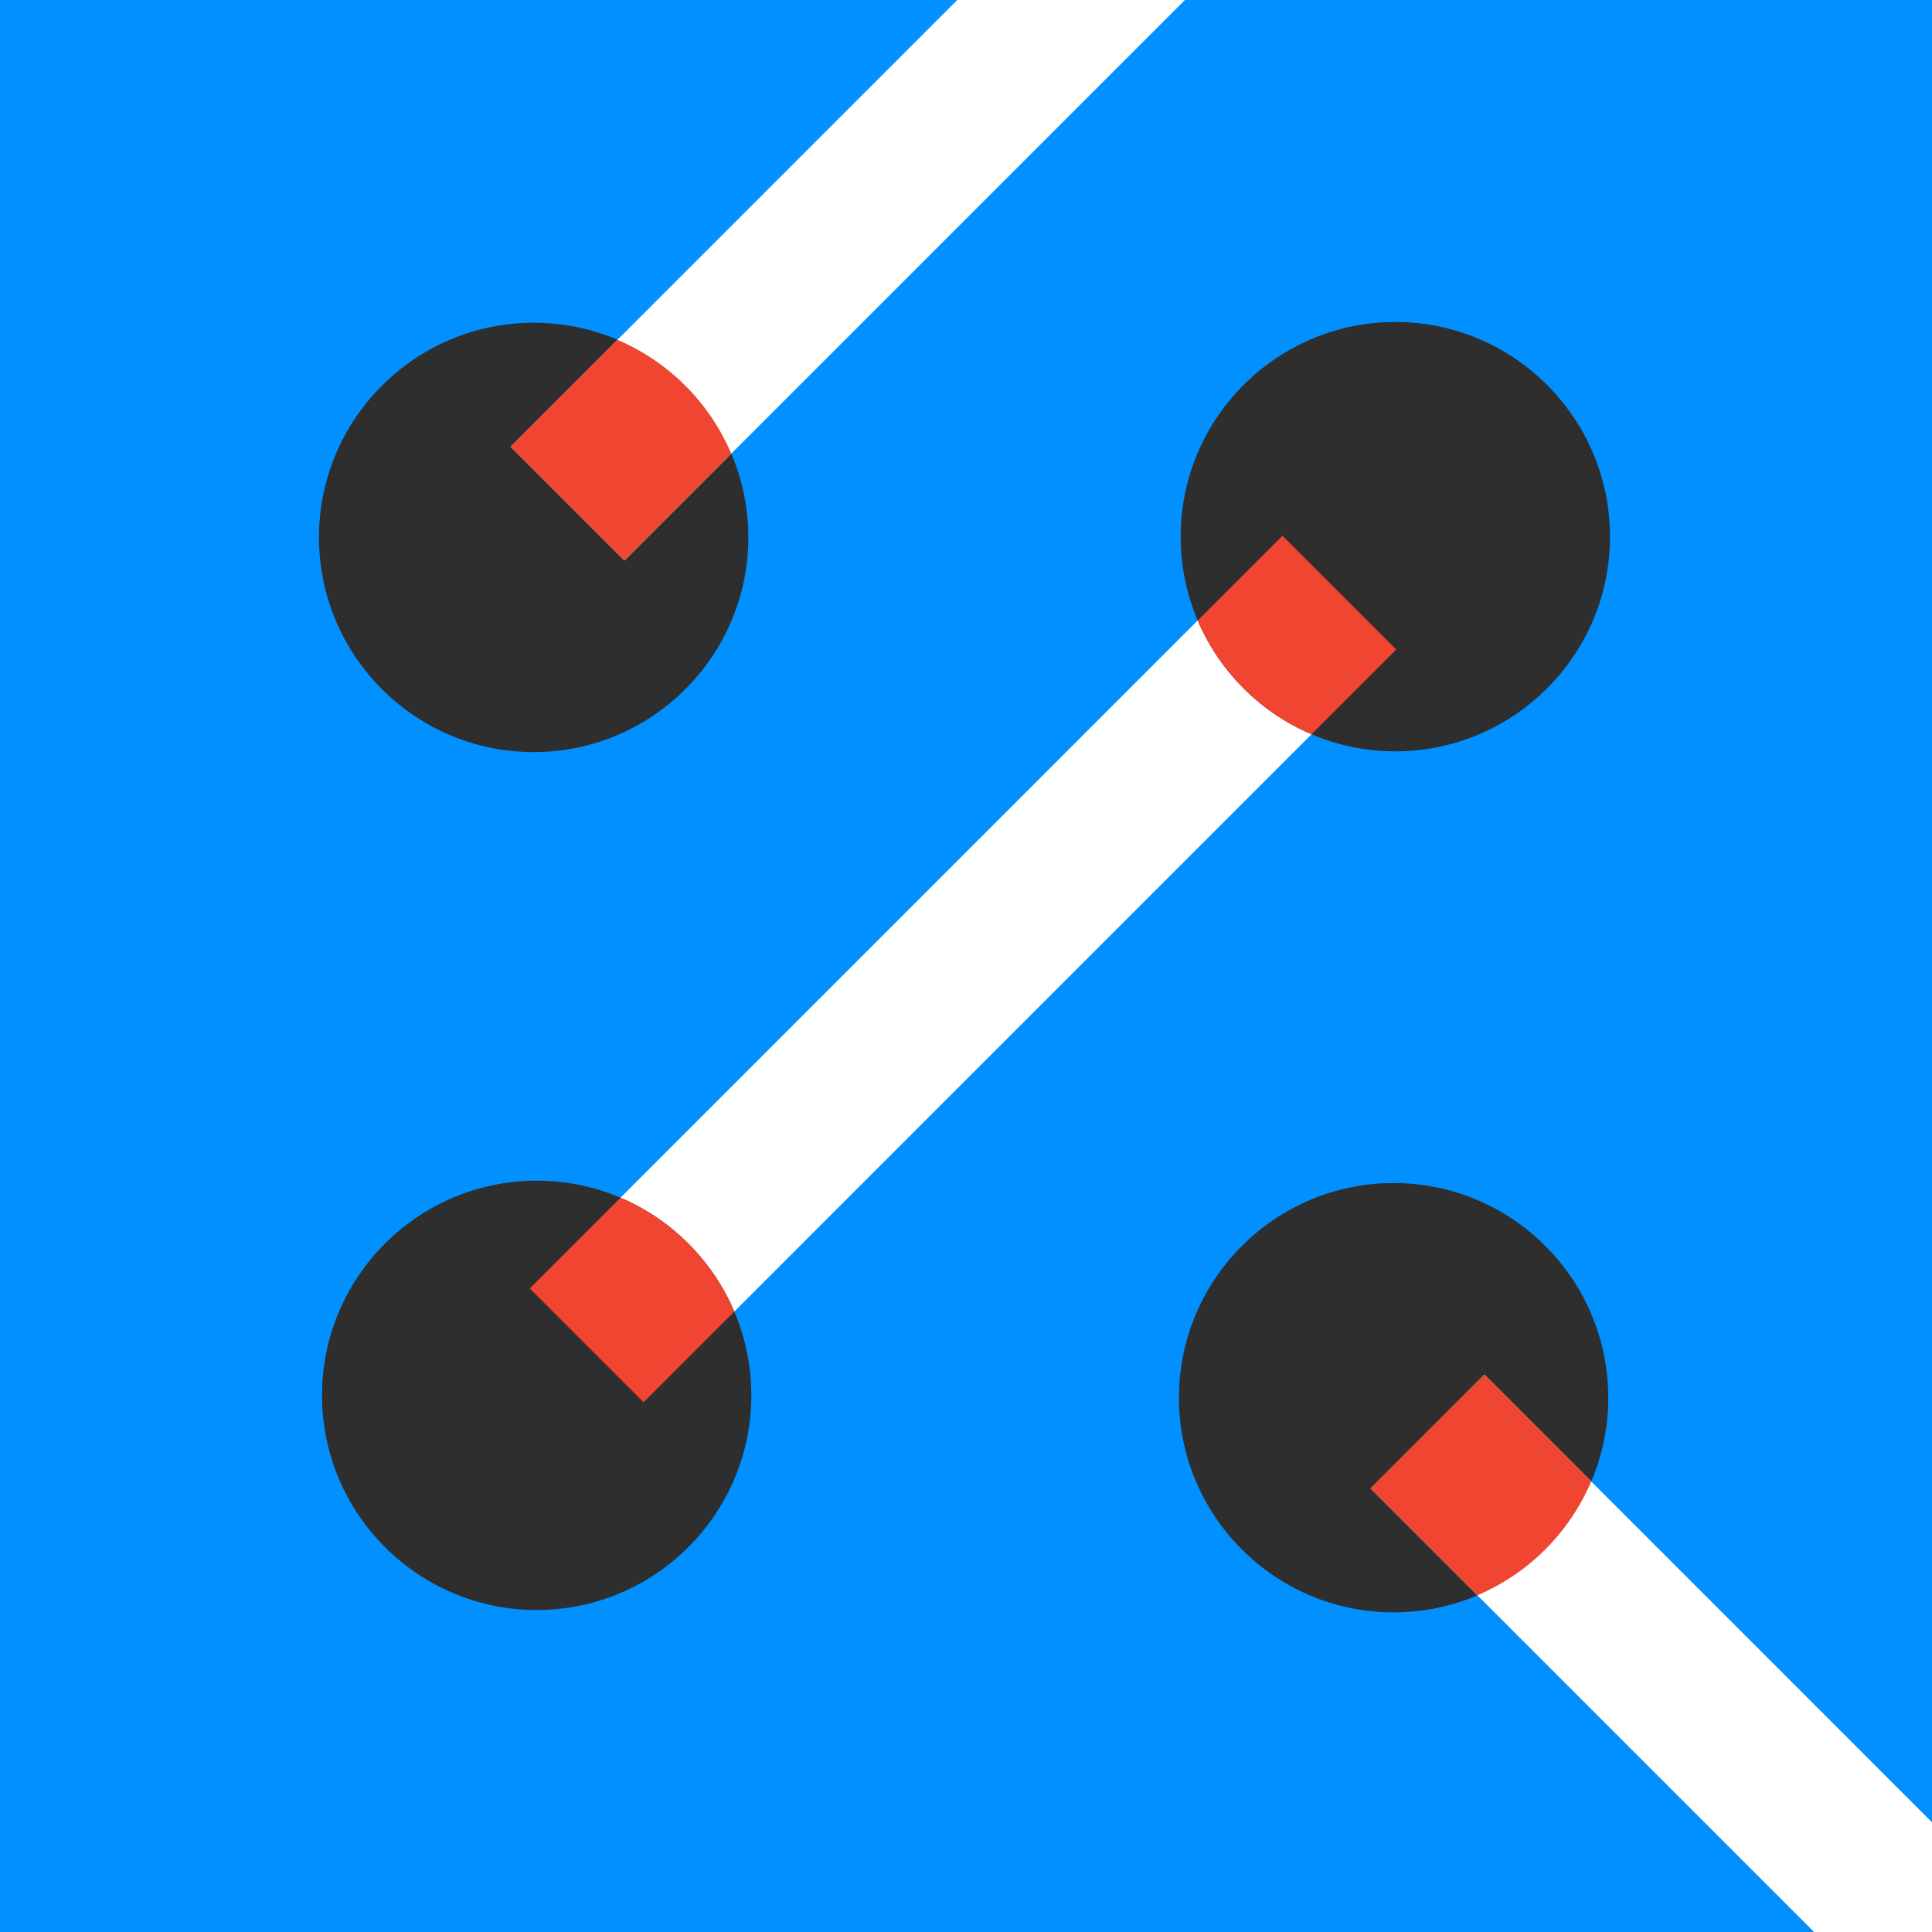
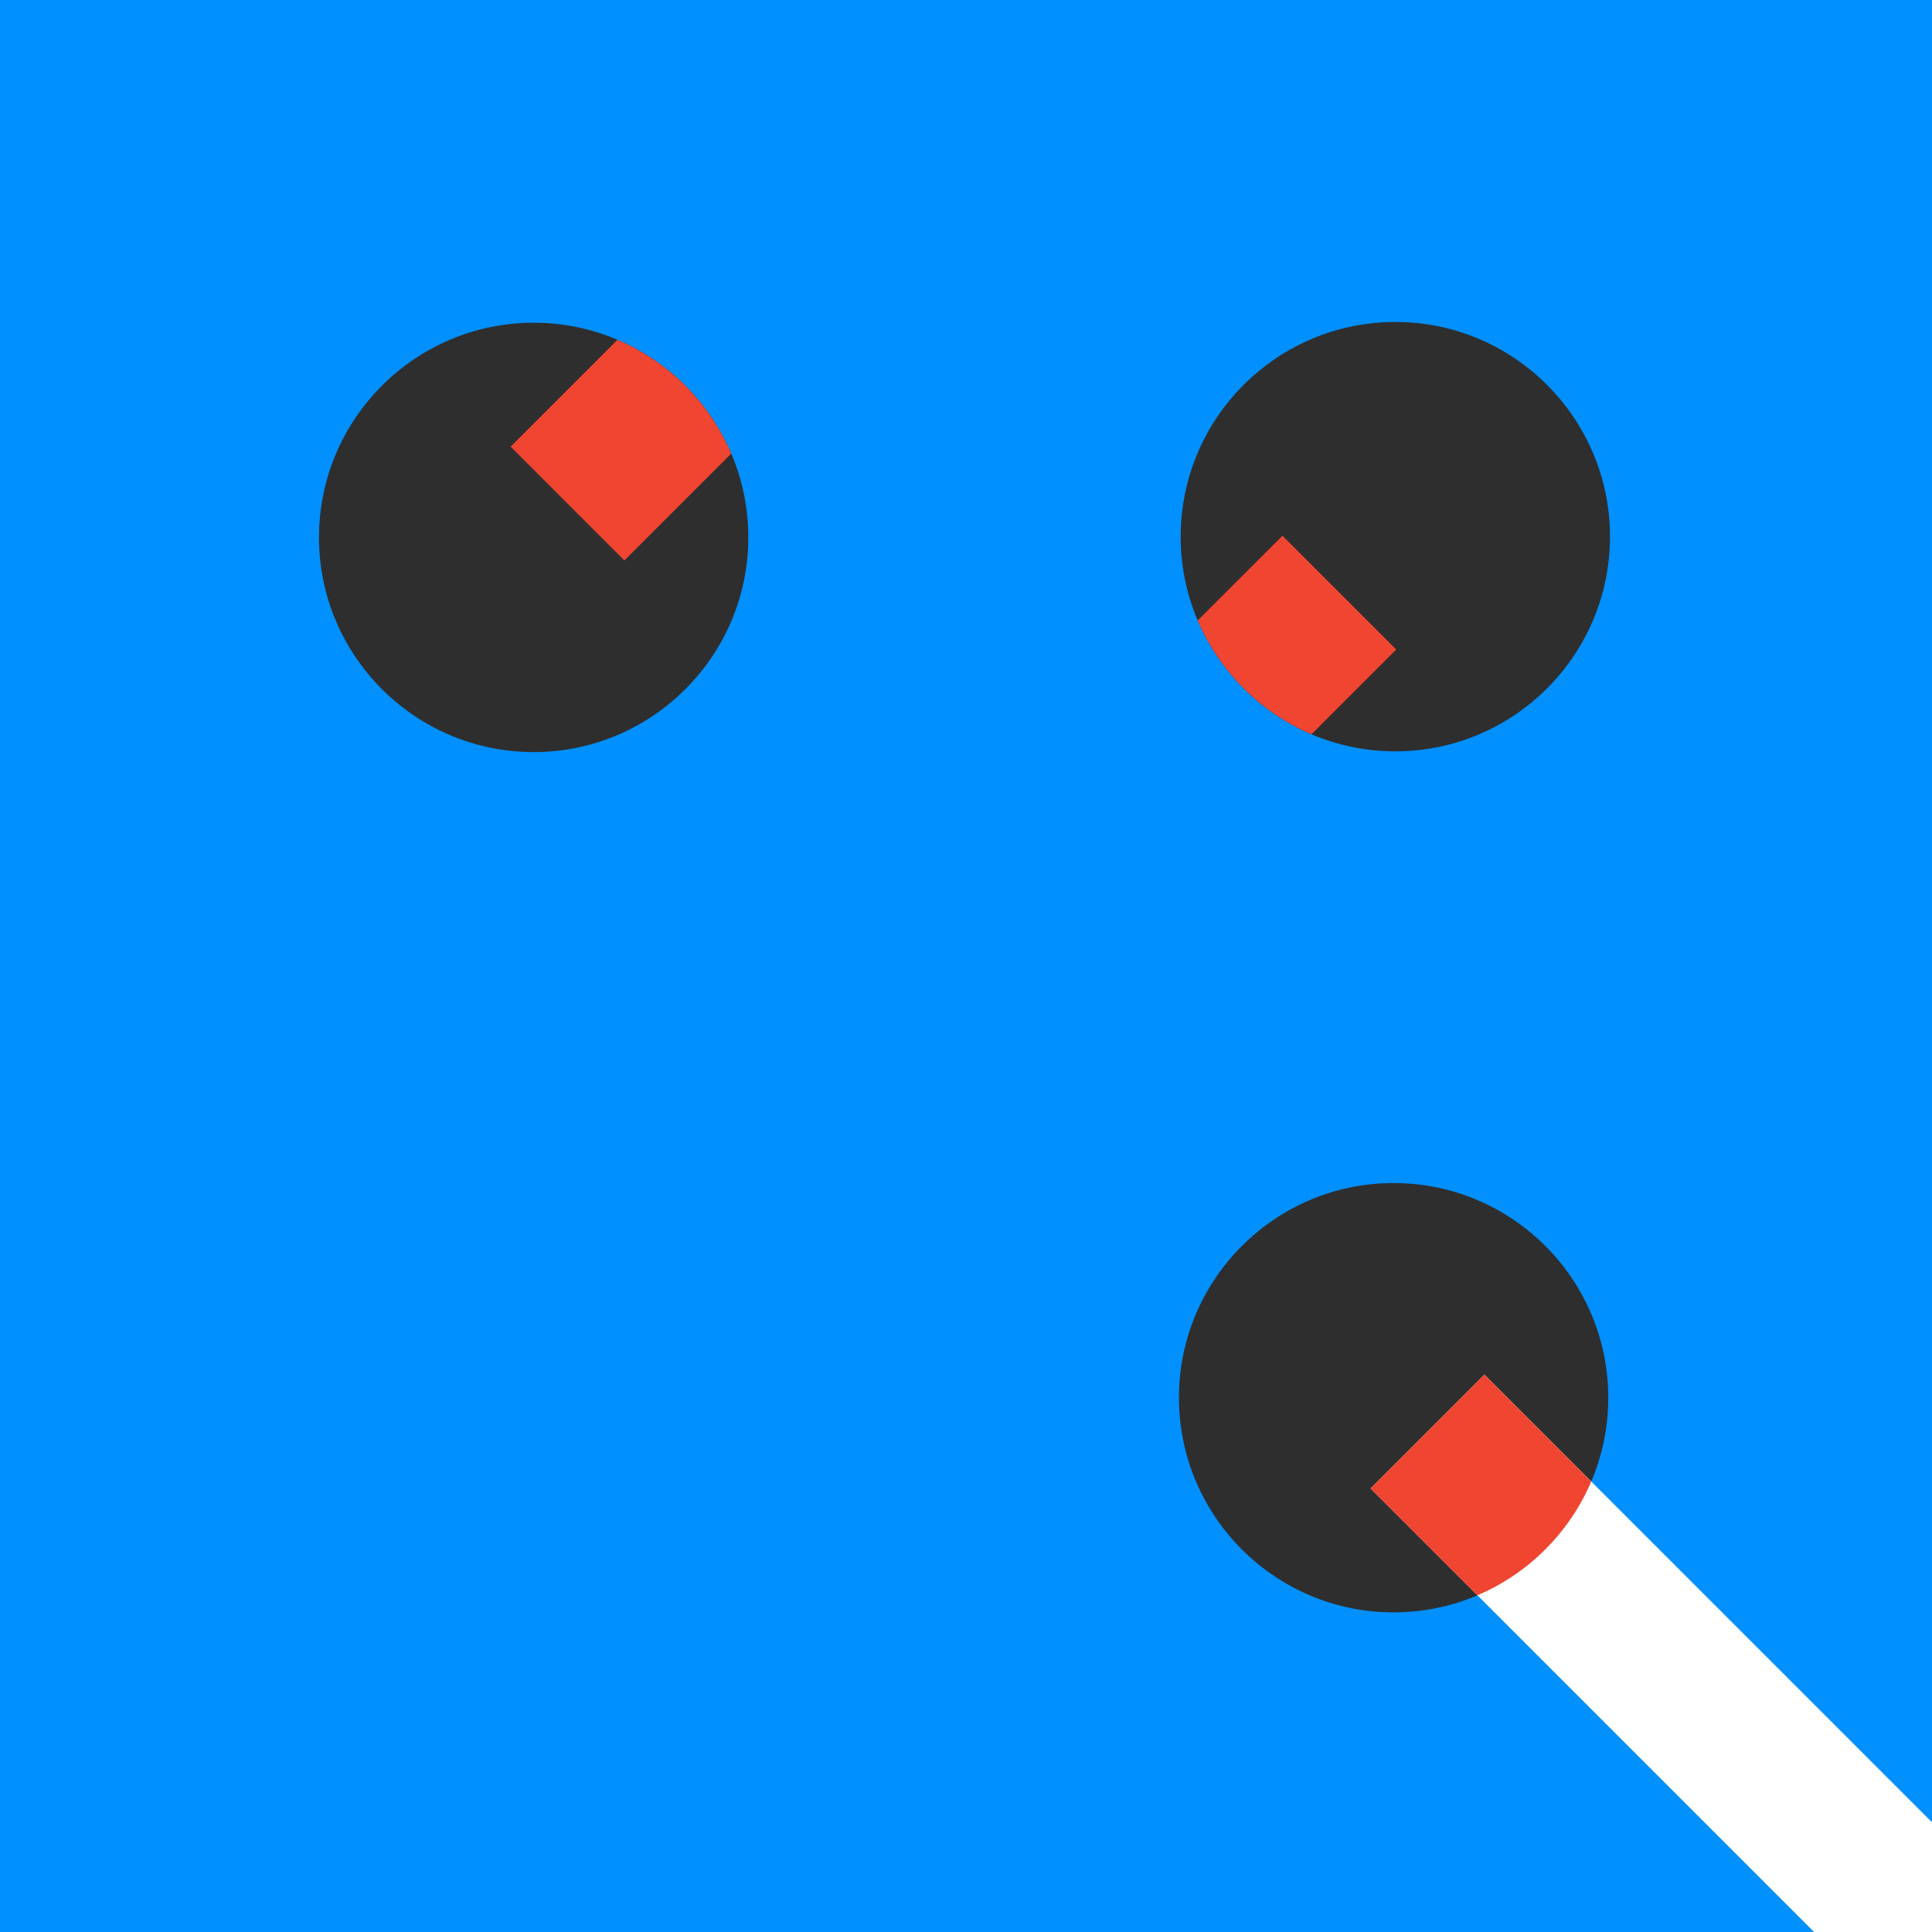
<svg xmlns="http://www.w3.org/2000/svg" width="64" height="64" viewBox="0 0 64 64" fill="none">
  <path d="M64 64H0V0H64V64Z" fill="#0190FF" />
-   <path d="M42.482 17.746L17.547 42.682L21.319 46.453L46.254 21.517L42.482 17.746Z" fill="white" />
  <path d="M46.222 24.889C42.3 24.889 39.111 21.699 39.111 17.778C39.111 13.856 42.3 10.666 46.222 10.666C50.144 10.666 53.333 13.856 53.333 17.778C53.333 21.699 50.144 24.889 46.222 24.889Z" fill="#2E2E2E" />
  <path d="M42.484 17.746L39.676 20.553C40.397 22.245 41.755 23.603 43.447 24.323L46.254 21.516L42.484 17.746Z" fill="#EF4531" />
  <path d="M17.678 10.691C21.6 10.691 24.789 13.881 24.789 17.802C24.789 21.724 21.6 24.914 17.678 24.914C13.757 24.914 10.567 21.724 10.567 17.802C10.567 13.881 13.757 10.691 17.678 10.691Z" fill="#2E2E2E" />
-   <path d="M31.71 0L16.914 14.796L20.684 18.567L39.253 0H31.71Z" fill="white" />
  <path d="M53.276 46.301C53.276 50.222 50.087 53.412 46.165 53.412C42.243 53.412 39.054 50.222 39.054 46.301C39.054 42.379 42.243 39.19 46.165 39.19C50.087 39.19 53.276 42.379 53.276 46.301Z" fill="#2E2E2E" />
-   <path d="M17.778 53.334C13.856 53.334 10.667 50.144 10.667 46.222C10.667 42.301 13.856 39.111 17.778 39.111C21.7 39.111 24.889 42.301 24.889 46.222C24.889 50.144 21.7 53.334 17.778 53.334Z" fill="#2E2E2E" />
  <path d="M49.172 45.536L45.401 49.307L60.094 64H64V60.365L49.172 45.536Z" fill="white" />
  <path d="M20.684 18.567L24.224 15.027C23.504 13.335 22.146 11.977 20.453 11.257L16.914 14.796L20.684 18.567Z" fill="#EF4531" />
  <path d="M49.172 45.536L45.401 49.307L48.94 52.846C50.633 52.126 51.991 50.768 52.711 49.076L49.172 45.536Z" fill="#EF4531" />
-   <path d="M21.319 46.452L24.325 43.446C23.605 41.753 22.247 40.395 20.555 39.675L17.549 42.681L21.319 46.452Z" fill="#EF4531" />
</svg>